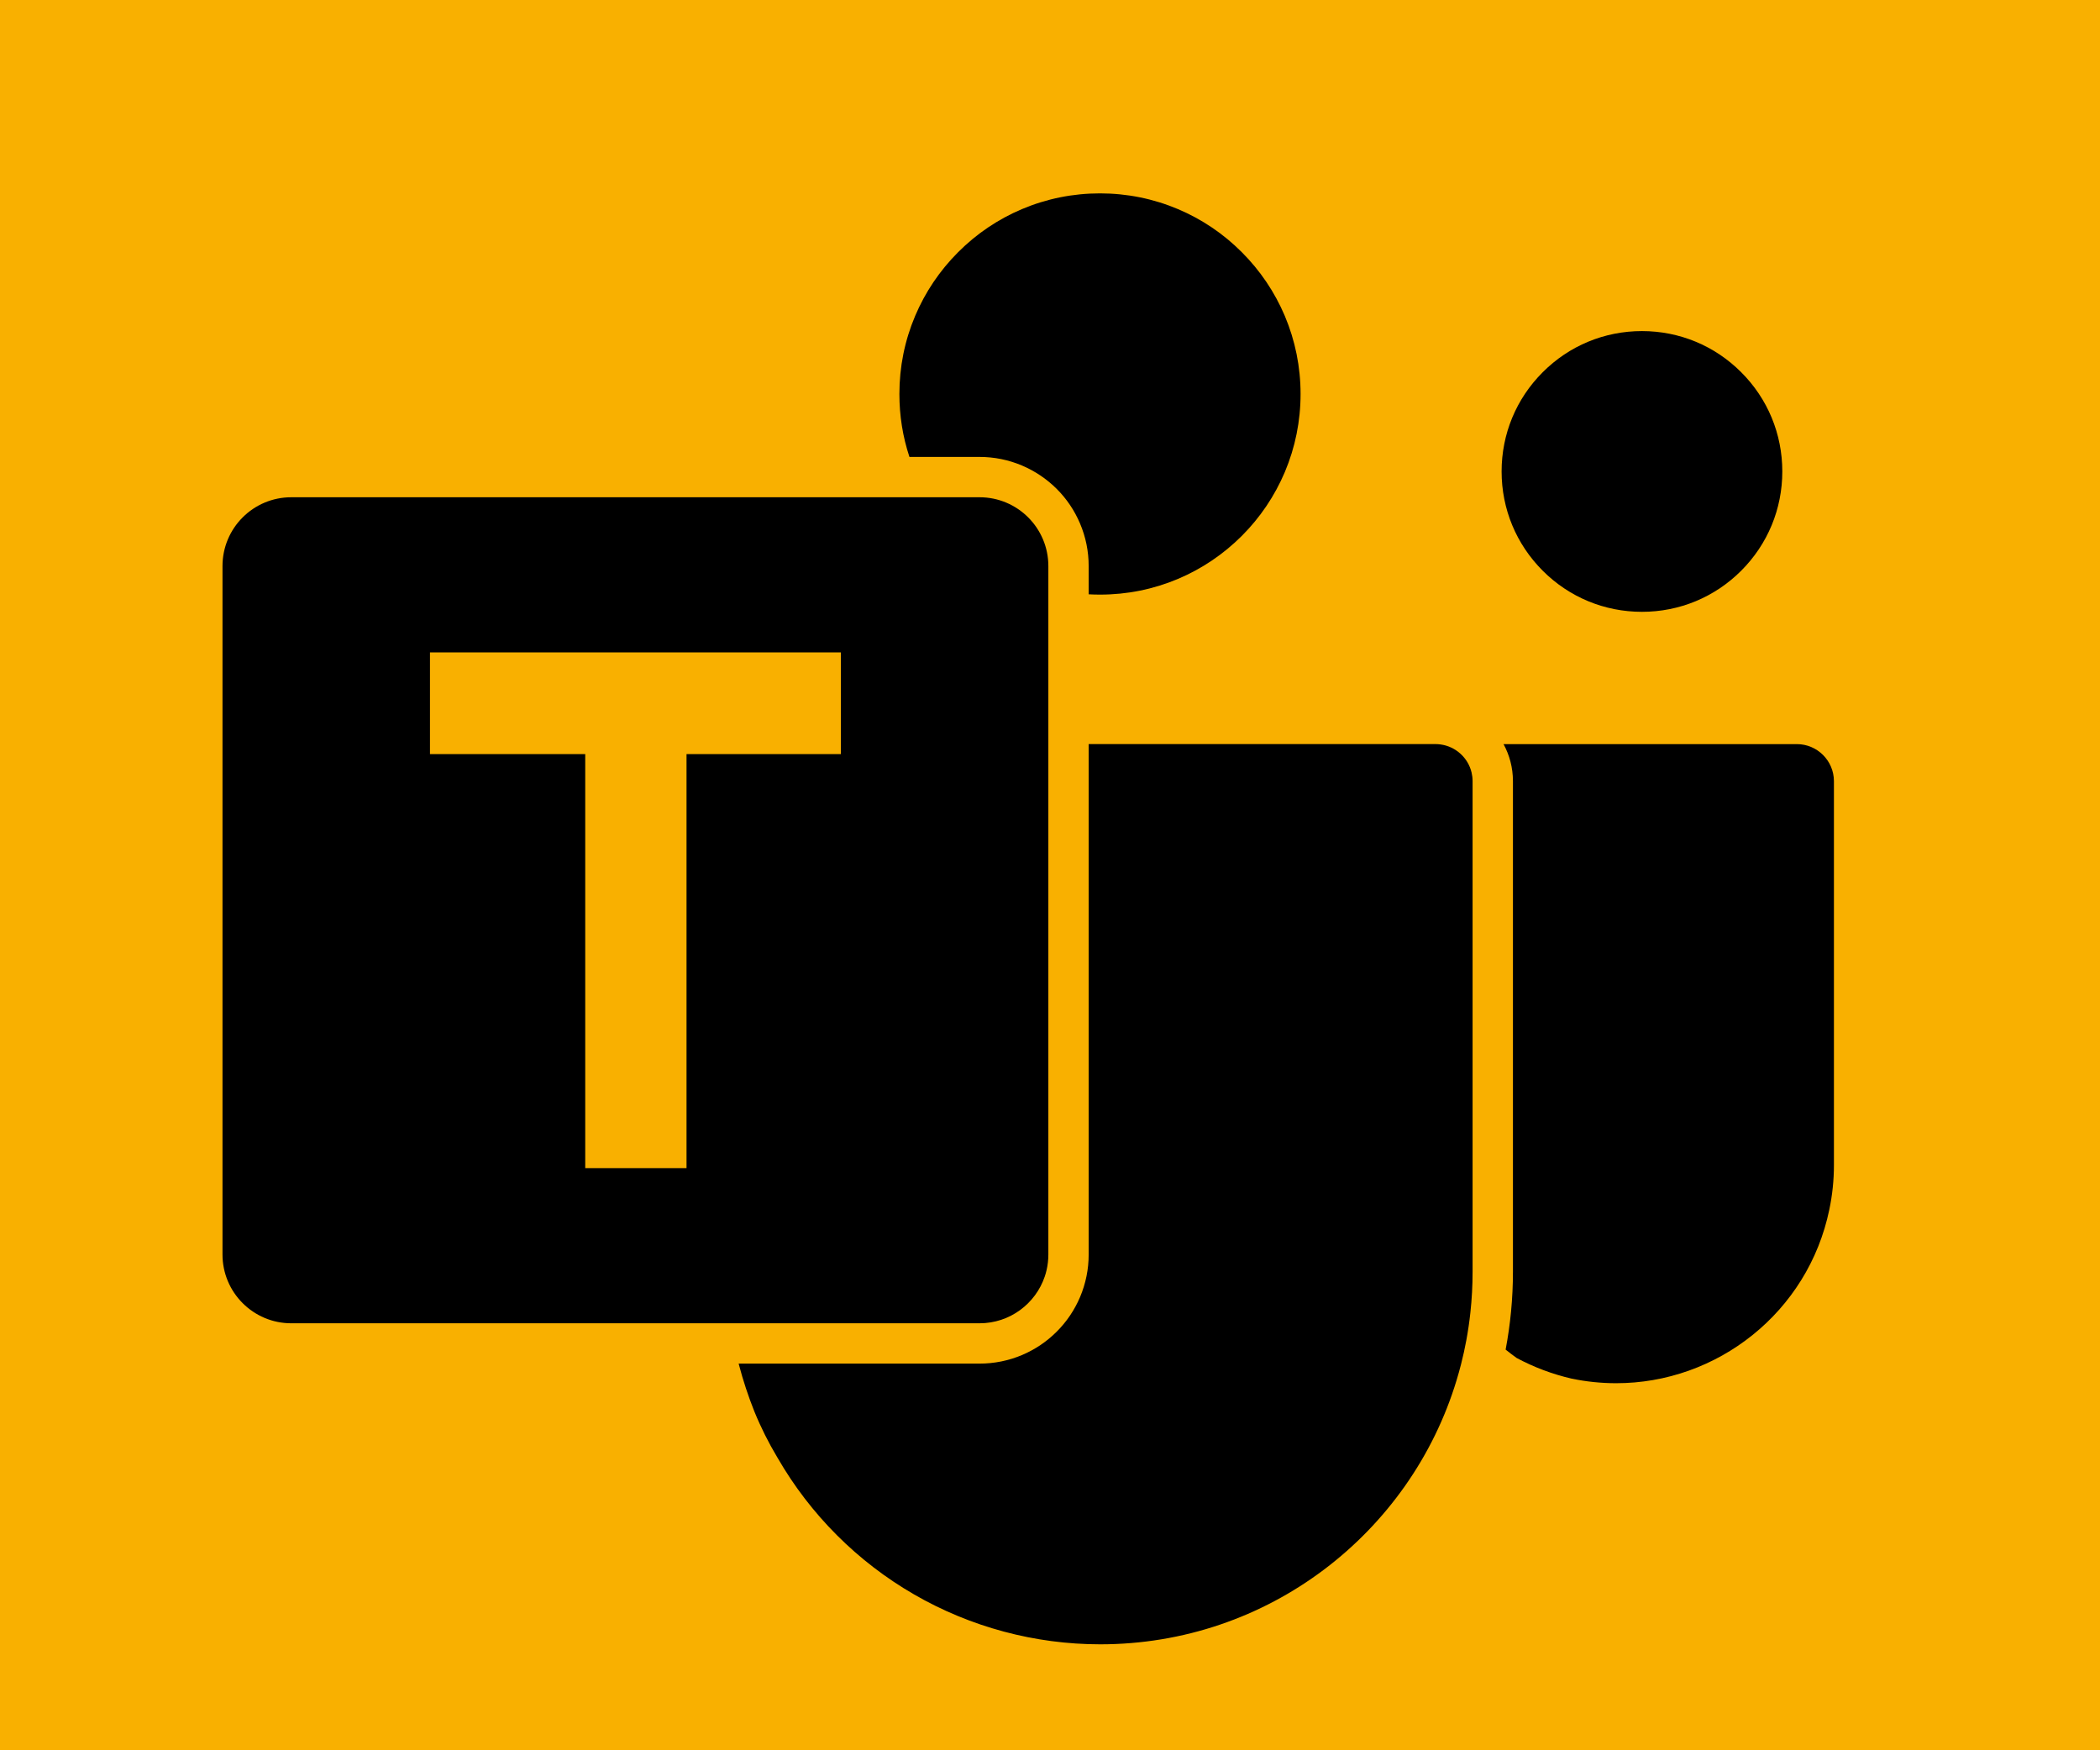
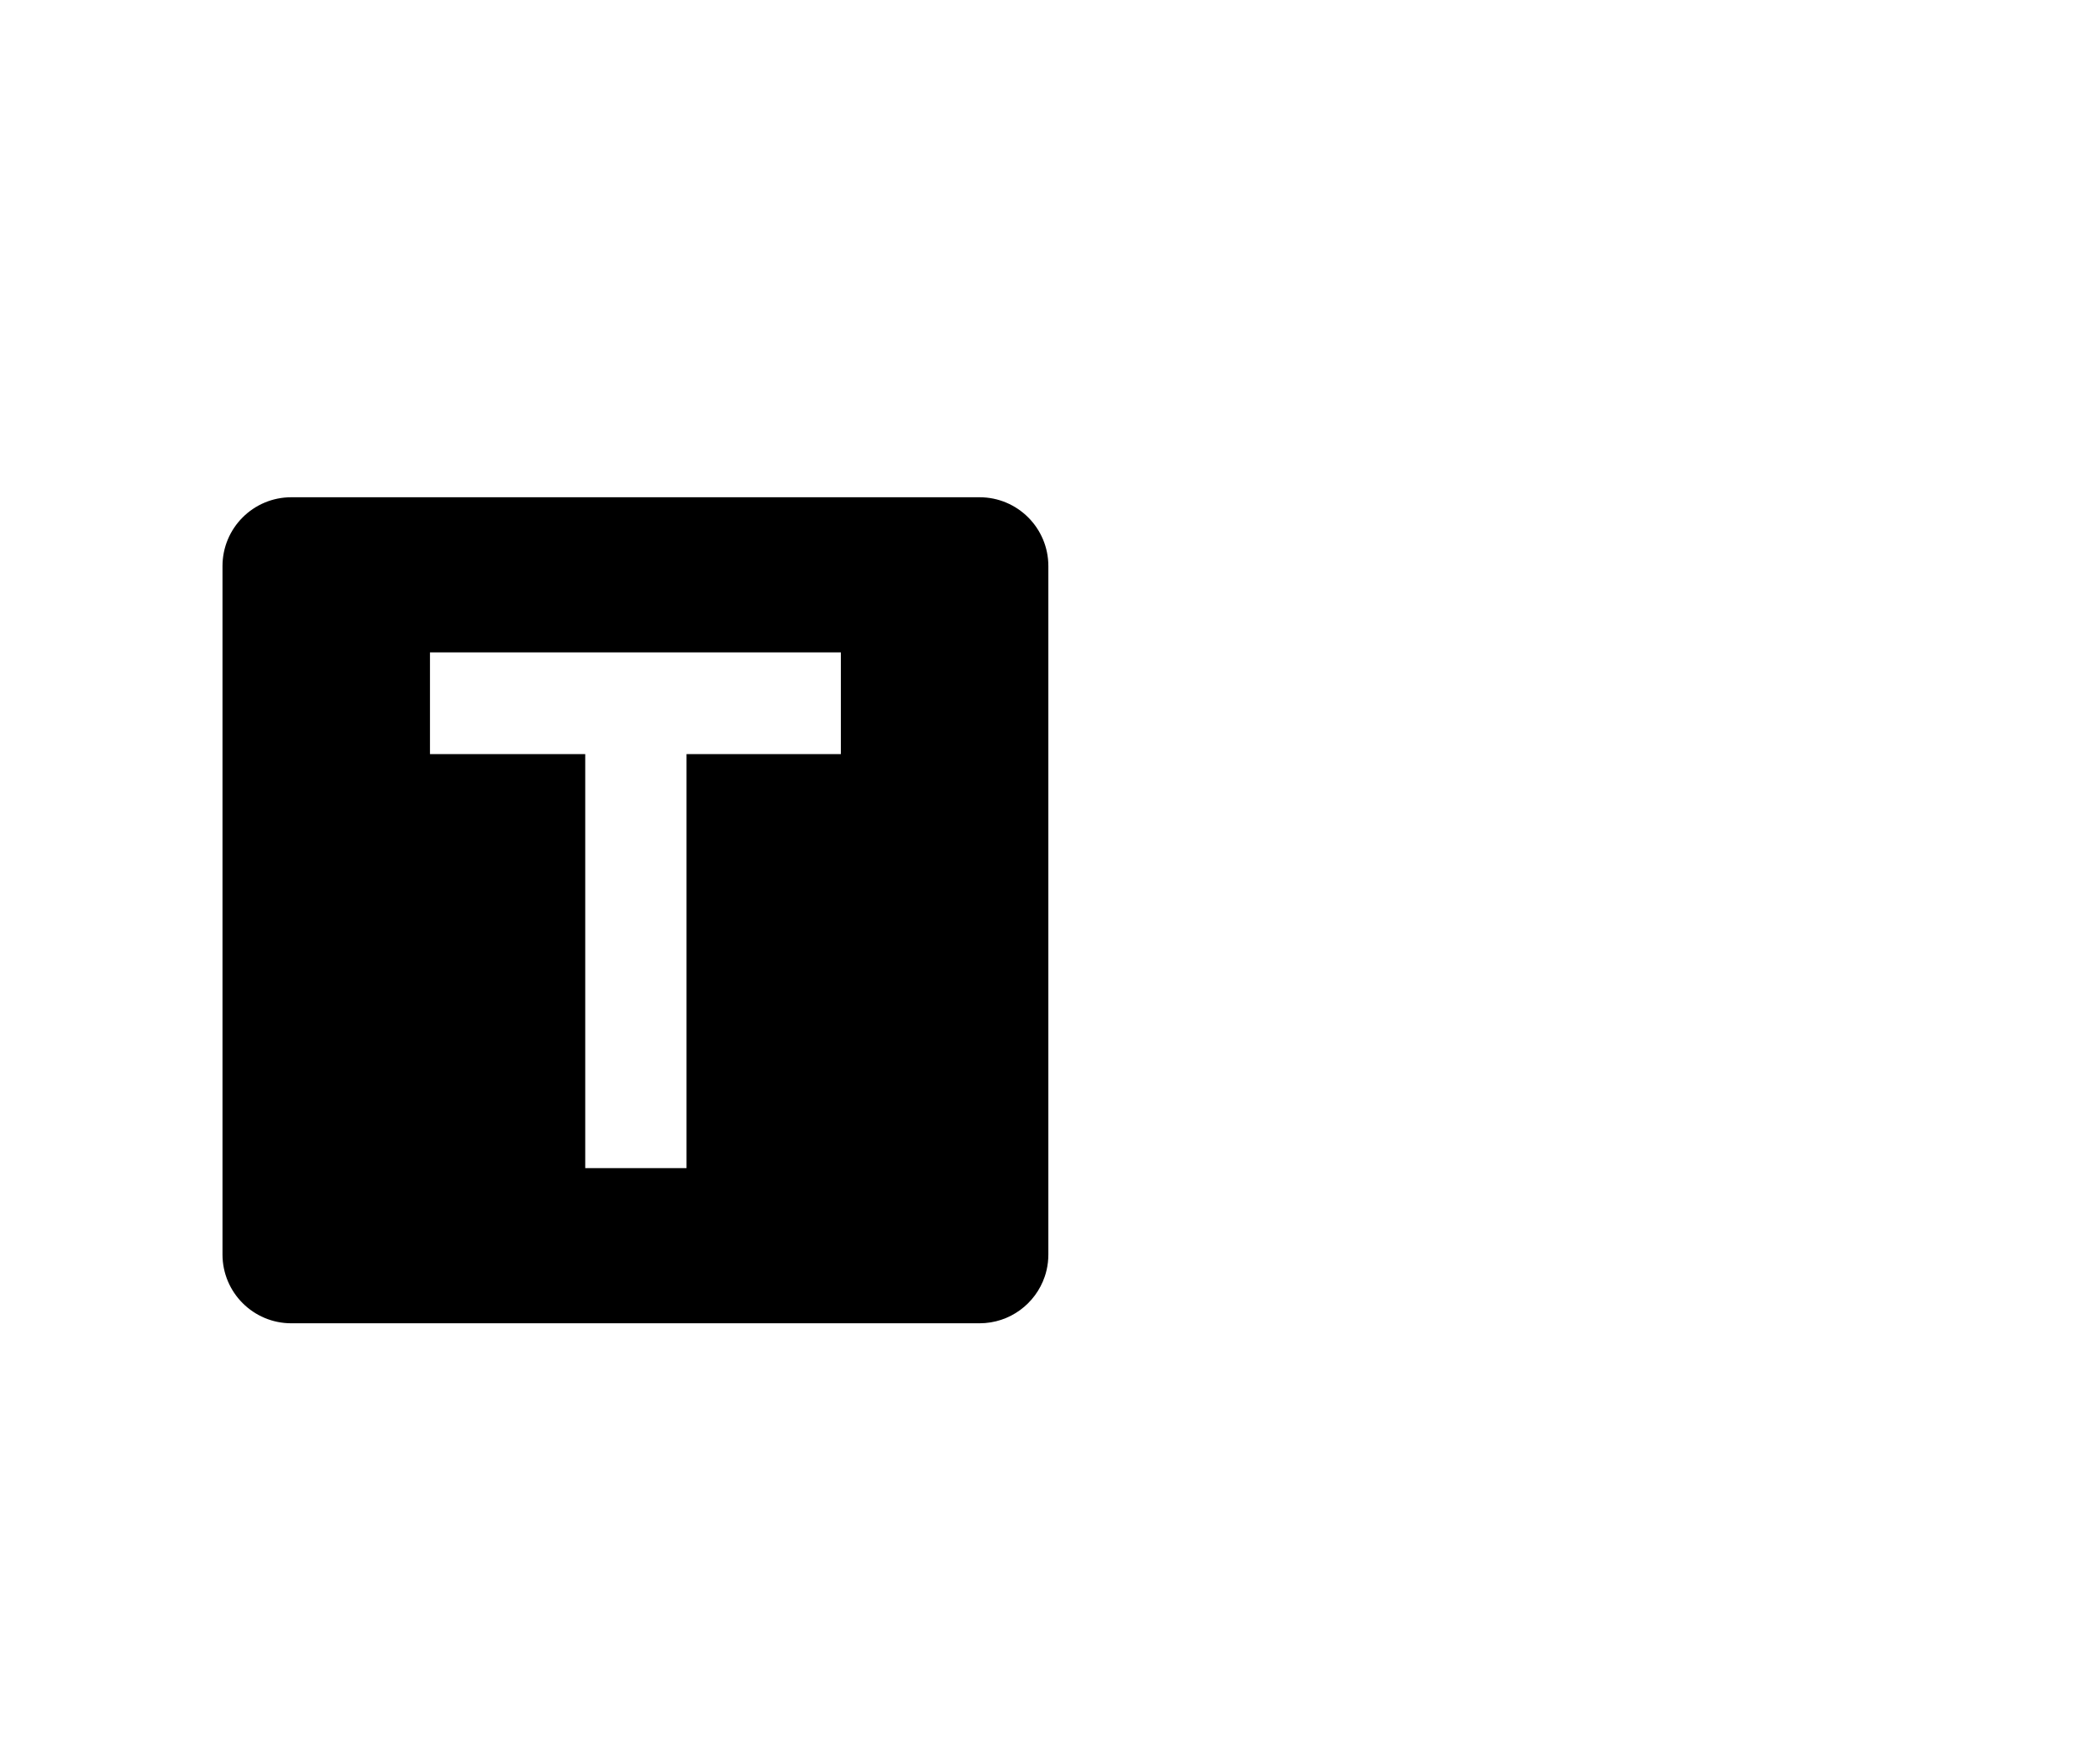
<svg xmlns="http://www.w3.org/2000/svg" width="60px" height="50px" viewBox="0 0 60 50" version="1.1">
  <title>microsoft-teams</title>
  <g id="microsoft-teams" stroke="none" stroke-width="1" fill="none" fill-rule="evenodd">
    <g id="Group-8">
-       <polygon id="Fill-177" fill="#F9B000" points="2.16715534e-13 52.498 60.52 52.498 60.52 0 2.16715534e-13 0" />
-       <path d="M27.987,13.053 C28.407,13.053 28.816,13.136 29.201,13.299 C29.572,13.457 29.906,13.681 30.192,13.966 C30.478,14.252 30.702,14.586 30.859,14.957 C31.022,15.342 31.105,15.751 31.105,16.172 L31.105,16.977 C31.212,16.983 31.32,16.986 31.428,16.986 C32.202,16.986 32.952,16.835 33.658,16.537 C34.34,16.248 34.953,15.835 35.48,15.309 C36.007,14.781 36.42,14.168 36.709,13.486 C37.007,12.78 37.159,12.03 37.159,11.255 C37.159,10.482 37.007,9.732 36.709,9.025 C36.42,8.344 36.007,7.731 35.48,7.204 C34.953,6.676 34.34,6.263 33.658,5.974 C32.952,5.676 32.202,5.524 31.428,5.524 C30.654,5.524 29.903,5.676 29.197,5.974 C28.515,6.263 27.902,6.676 27.375,7.204 C26.849,7.731 26.435,8.344 26.147,9.025 C25.848,9.732 25.697,10.482 25.697,11.255 C25.697,11.876 25.793,12.477 25.984,13.053 L27.987,13.053 Z" id="Fill-192" fill="#000000" />
-       <path d="M46.913,17.478 C47.984,17.478 48.991,17.061 49.748,16.304 C50.506,15.546 50.923,14.539 50.923,13.468 C50.923,12.397 50.506,11.39 49.748,10.633 C48.991,9.875 47.984,9.458 46.913,9.458 C45.842,9.458 44.835,9.875 44.078,10.633 C43.32,11.39 42.903,12.397 42.903,13.468 C42.903,14.539 43.32,15.546 44.078,16.304 C44.835,17.061 45.842,17.478 46.913,17.478" id="Fill-194" fill="#000000" />
-       <path d="M51.338,21.257 L42.958,21.257 C43.129,21.57 43.226,21.929 43.227,22.311 L43.227,22.317 L43.227,36.328 C43.227,37.089 43.155,37.833 43.018,38.554 C43.116,38.633 43.221,38.712 43.331,38.792 C43.825,39.057 44.352,39.255 44.899,39.382 C45.32,39.47 45.749,39.514 46.175,39.514 C46.885,39.514 47.585,39.393 48.255,39.154 C48.914,38.919 49.525,38.577 50.071,38.139 C50.622,37.697 51.089,37.17 51.46,36.574 C51.844,35.957 52.115,35.28 52.265,34.561 C52.353,34.143 52.398,33.714 52.398,33.286 L52.398,22.317 C52.398,21.733 51.923,21.257 51.338,21.257" id="Fill-196" fill="#000000" />
-       <path d="M42.046,22.072 C41.947,21.649 41.593,21.324 41.156,21.266 C41.111,21.26 41.064,21.256 41.017,21.256 L41.014,21.256 L40.396,21.256 L39.744,21.256 L31.105,21.256 L31.105,35.836 C31.105,36.257 31.022,36.665 30.86,37.05 C30.702,37.422 30.478,37.755 30.192,38.041 C29.906,38.327 29.573,38.551 29.201,38.709 C28.816,38.871 28.408,38.954 27.987,38.954 L21.105,38.954 C21.108,38.966 21.111,38.978 21.114,38.991 C21.232,39.441 21.38,39.888 21.553,40.321 C21.737,40.773 21.958,41.214 22.209,41.633 L22.215,41.642 L22.22,41.651 C23.152,43.267 24.499,44.614 26.115,45.547 C27.73,46.48 29.57,46.973 31.435,46.973 L31.442,46.973 C32.615,46.972 33.768,46.782 34.868,46.407 C35.931,46.045 36.927,45.517 37.828,44.839 C38.72,44.167 39.498,43.363 40.141,42.451 C40.792,41.526 41.288,40.511 41.615,39.434 C41.662,39.28 41.705,39.125 41.745,38.969 C41.802,38.746 41.852,38.52 41.894,38.293 C41.943,38.029 41.982,37.764 42.011,37.497 C42.053,37.11 42.074,36.72 42.074,36.328 L42.074,22.317 L42.074,22.312 C42.074,22.23 42.064,22.149 42.046,22.072" id="Fill-198" fill="#000000" />
      <path d="M29.903,36.28 C29.936,36.137 29.953,35.989 29.953,35.836 L29.953,20.104 L29.953,17.98 L29.953,16.171 C29.953,15.085 29.073,14.205 27.987,14.205 L25.208,14.205 L8.322,14.205 C7.237,14.205 6.357,15.085 6.357,16.171 L6.357,35.836 C6.357,36.922 7.237,37.802 8.322,37.802 L19.722,37.802 L27.987,37.802 C28.853,37.802 29.587,37.243 29.85,36.467 C29.86,36.436 29.87,36.405 29.879,36.374 C29.888,36.343 29.896,36.312 29.903,36.28 L29.903,36.28 Z M24.025,21.542 L19.768,21.542 L19.615,21.542 L19.615,33.37 L16.721,33.37 L16.721,21.542 L12.285,21.542 L12.285,18.637 L24.025,18.637 L24.025,21.542 Z" id="Fill-200" fill="#000000" />
      <path d="M27.987,14.206 C29.073,14.206 29.953,15.085 29.953,16.172 C29.953,15.085 29.073,14.206 27.987,14.206 L25.207,14.206 L27.987,14.206 Z" id="Fill-202" fill="#000000" />
      <path d="M29.953,35.836 L29.953,35.836 C29.953,35.989 29.936,36.137 29.903,36.28 C29.936,36.137 29.953,35.989 29.953,35.836" id="Fill-204" fill="#000000" />
      <path d="M29.903,36.28 C29.896,36.312 29.888,36.343 29.879,36.374 C29.888,36.343 29.896,36.312 29.903,36.28" id="Fill-206" fill="#000000" />
    </g>
  </g>
</svg>